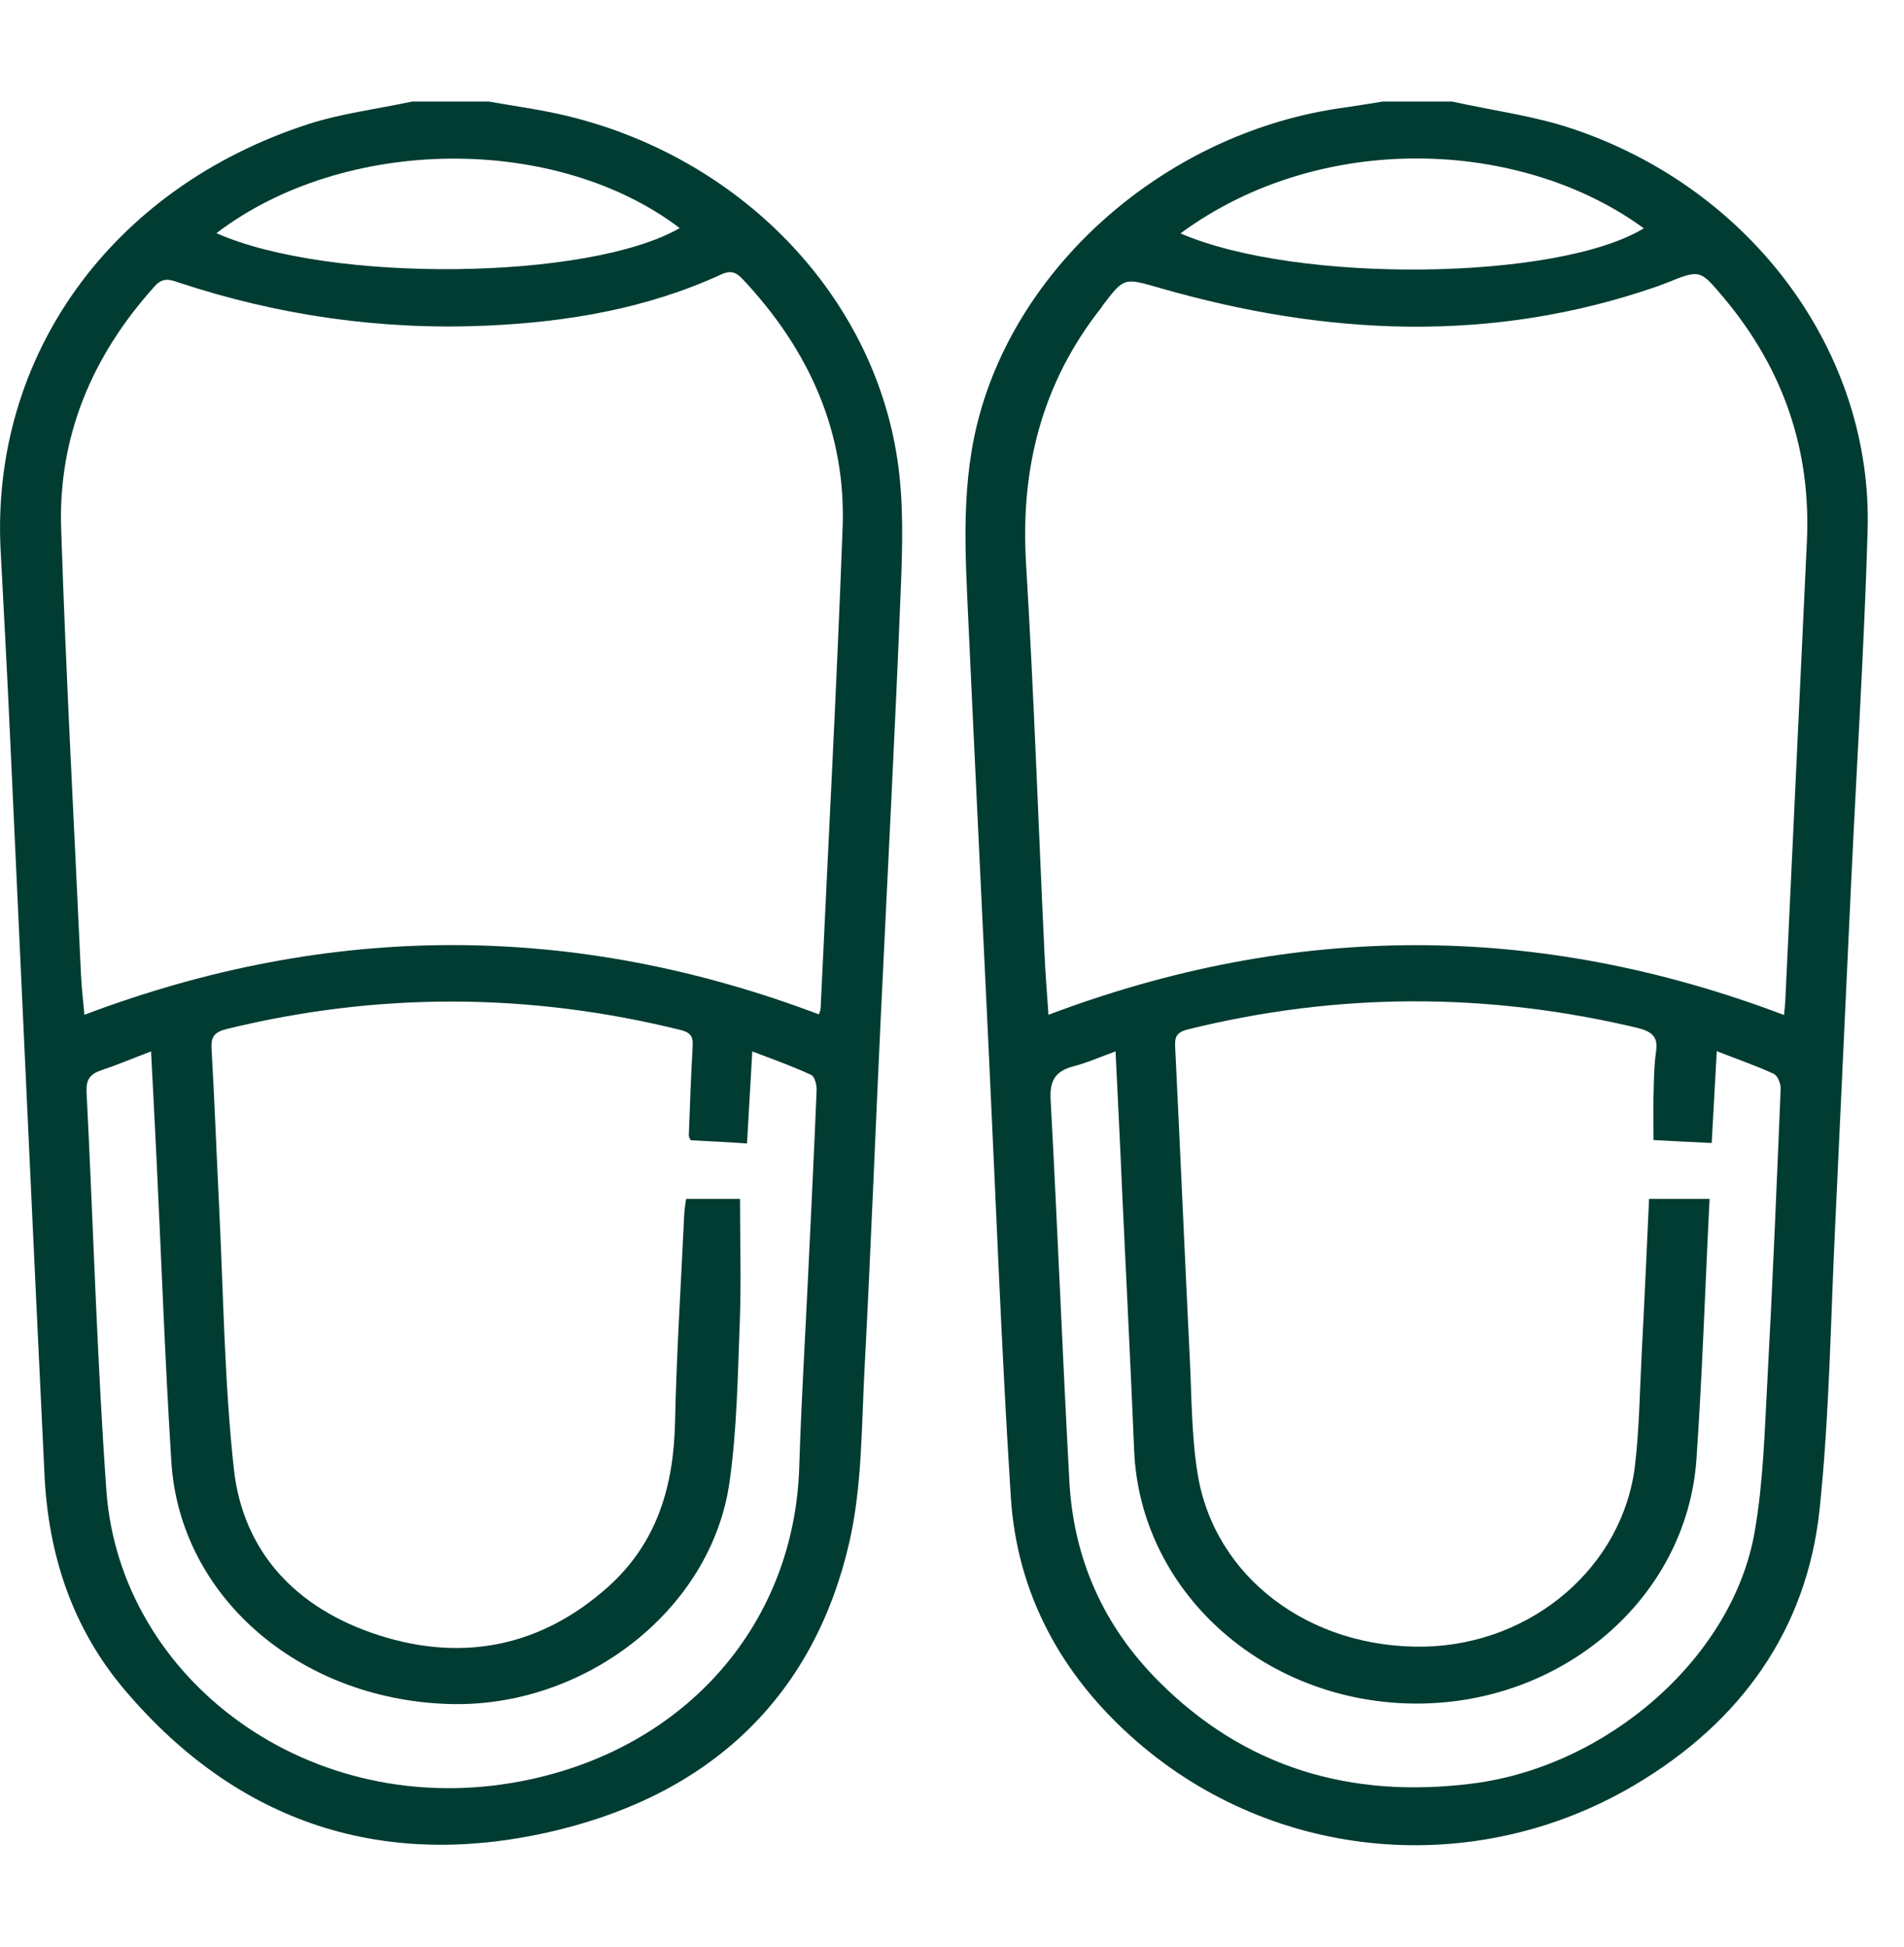
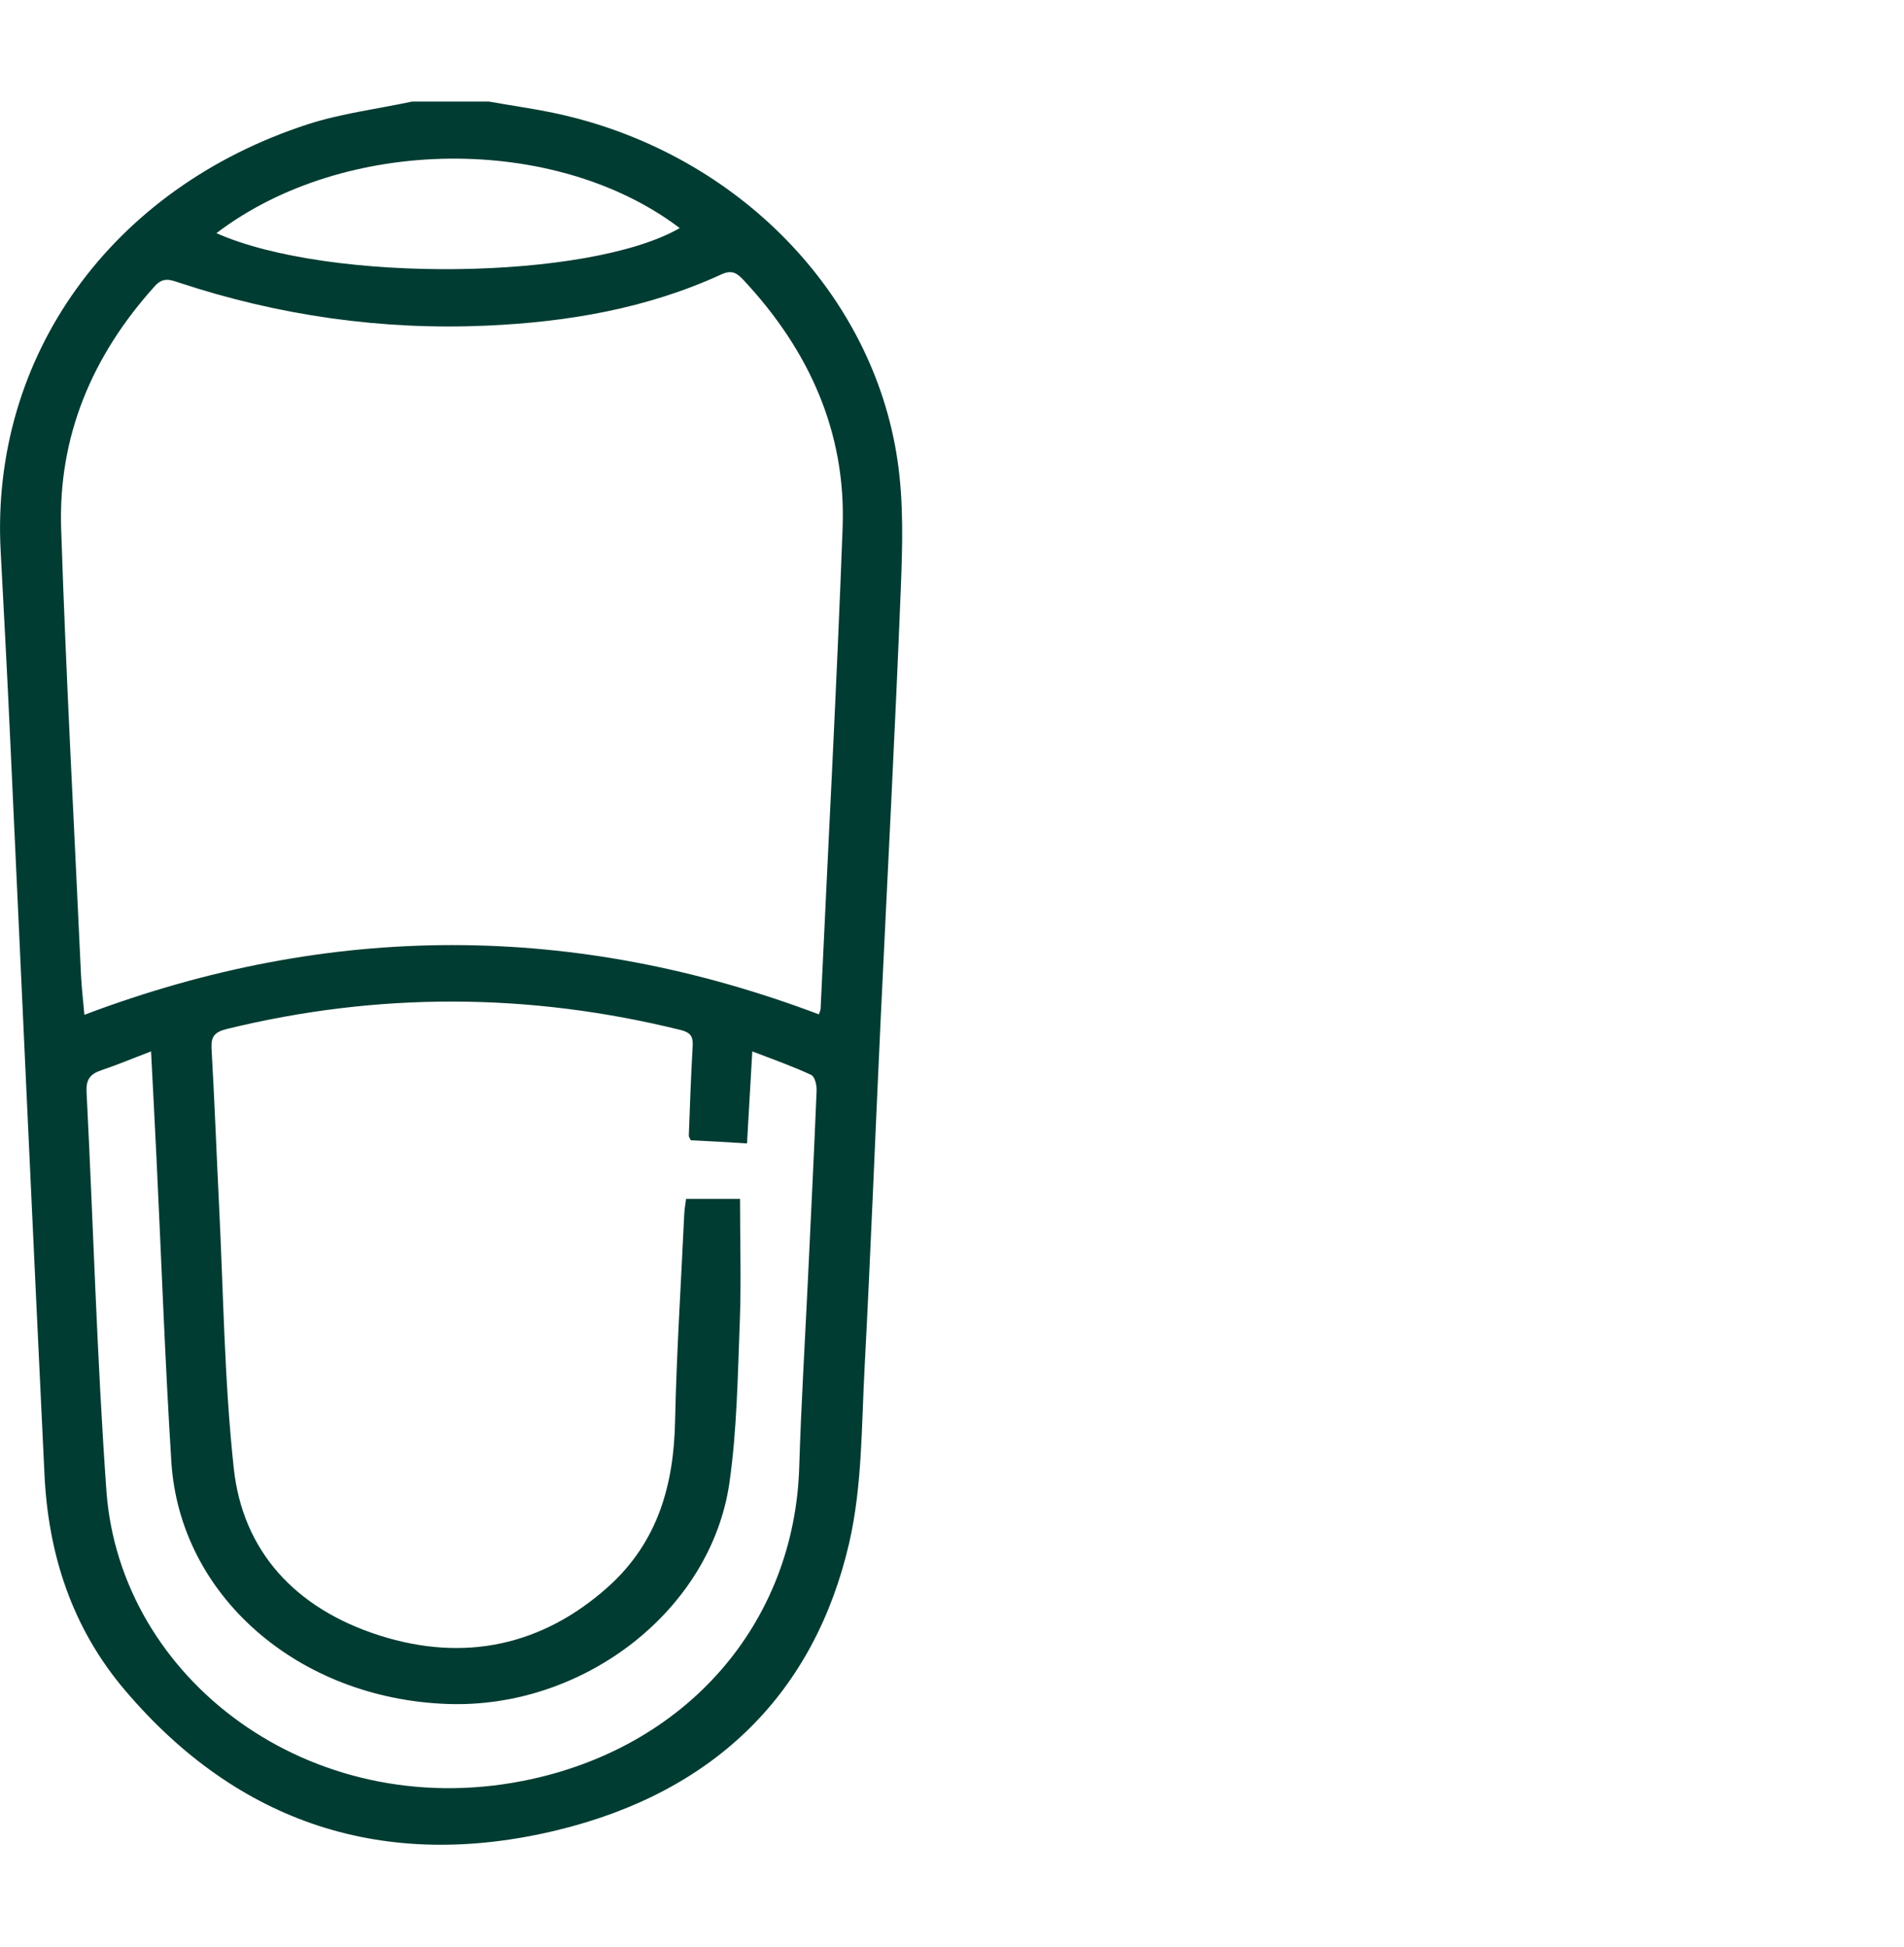
<svg xmlns="http://www.w3.org/2000/svg" id="Слой_1" x="0px" y="0px" viewBox="0 0 900 920" style="enable-background:new 0 0 900 920;" xml:space="preserve">
  <style type="text/css"> .st0{fill:#013C32;} </style>
  <path class="st0" d="M231.1,48c11.8,2.1,23.7,3.7,35.3,6.4c82.6,19.2,146.1,84.2,157.8,162.9c3,20,2.4,40.6,1.6,60.9 c-2.7,67.8-6.3,135.5-9.5,203.2c-2.6,54.9-4.7,109.8-7.6,164.7c-1.5,27.8-1.1,56.2-7.3,83.1c-16.3,70.5-63,117.5-137.8,135.7 c-82.3,20-151.3-3.6-204.2-65.7c-25.5-29.8-36.7-65-38.4-102.9C15.4,579.9,10.1,463.4,4.7,346.9c-1.3-28.9-2.9-57.8-4.4-86.7 C-4.5,168.4,52.5,88.9,145.6,58.7c15.8-5.1,32.8-7.2,49.2-10.7C206.9,48,219,48,231.1,48z M387.1,479.4c0.4-1.4,0.8-2.1,0.8-2.8 c3.5-75.8,7.6-151.6,10.4-227.4c1.6-44.5-15.5-83.3-46.8-116.8c-3.1-3.3-5.5-5.1-10.8-2.6c-34.9,16-72.3,22.4-110.7,24.1 c-49.9,2.2-98.5-4.8-145.6-20.4c-4.1-1.4-7.4-2.5-11.2,1.7c-29.9,33.1-45.7,71.3-44.3,114.5c2.3,70.5,6.2,140.9,9.4,211.3 c0.3,6,1,12,1.6,18.6C156.2,435.6,271.7,435.8,387.1,479.4z M326.5,538.9c-0.6-1.3-1-1.8-0.9-2.3c0.5-13.9,1-27.9,1.8-41.8 c0.2-4.1-0.1-6.6-5.6-8c-71.5-17.7-143-18-214.6-0.5c-6.1,1.5-7.5,3.9-7.2,9.3c1.4,24.4,2.3,48.7,3.5,73.1 c2.1,41.8,2.5,83.7,7,125.2c4.2,39.1,29,66.3,68.8,79c40.4,12.9,77.3,4.7,108.2-23c23.6-21.2,31-48.4,31.6-78.2 c0.7-32.4,2.8-64.8,4.3-97.2c0.1-2.8,0.6-5.6,0.9-7.9c9.7,0,18.5,0,25.5,0c0,19.9,0.6,38.9-0.1,57.9c-1,25.4-1.3,51-4.9,76.2 c-8.7,60.5-69.1,107-133.5,104.6C140.8,802.7,85,754.1,81,690.9c-3-47.6-4.7-95.3-7-143c-0.8-16.7-1.7-33.4-2.6-51 c-8.7,3.3-16,6.4-23.5,8.9c-5.4,1.8-7.2,4.5-7,10c3.2,62.9,4.9,125.9,9.4,188.8c6.5,89.1,96.2,156.7,196.7,137.1 c77.7-15.2,128.7-74.8,130.8-148.7c0.9-29.5,2.7-58.9,4.1-88.4c1.4-29.7,2.9-59.5,4.1-89.2c0.1-2.5-0.8-6.6-2.6-7.4 c-8.8-4.1-18.1-7.4-27.8-11.1c-0.9,15.3-1.7,29.1-2.5,43.5C343.8,539.8,335.3,539.3,326.5,538.9z M102.3,110.2 c53.7,23.8,176.1,22.3,219-2.4C262.5,63.2,162.8,64.1,102.3,110.2z" />
-   <path class="st0" d="M686.4,48c18.9,4.2,38.5,6.7,56.7,12.8c85.1,28.4,142.2,105.9,139.7,189.9c-1.6,54.9-5.1,109.8-7.7,164.7 c-2.6,54.4-5,108.7-7.6,163.1c-2.2,45-2.7,90.1-7.4,134.9c-6,56.4-36.8,100.5-88.1,130.6c-75.4,44.2-169.9,35.5-234.9-21.2 c-35.6-31-56.4-69.8-59.3-115.3c-4.5-70.6-7.1-141.4-10.5-212.1c-3.2-67.5-6.5-135-9.6-202.5c-1.5-32.9-3.6-65.6,5.7-98.2 C484.2,121.4,554.4,62,635,50.9c6.2-0.9,12.4-1.9,18.6-2.9C664.6,48,675.5,48,686.4,48z M843.3,479.7c0.3-3.2,0.5-5,0.6-6.9 c3.4-72.3,6.8-144.6,10.2-216.9c2-42.9-10.9-81.4-39.4-115.3c-11.2-13.3-11.1-13.3-27.2-6.8c-1.3,0.5-2.6,1-4,1.5 c-78.2,27.2-156.5,23.4-234.9,0.9c-17.2-4.9-17.1-5.4-27.4,8.2c-0.2,0.2-0.3,0.5-0.4,0.7c-28.6,36.1-38.5,76.8-35.8,121.2 c3.7,61.3,5.8,122.7,8.7,184c0.4,9.5,1.2,19,1.9,29.3C611.5,435.8,727,435.6,843.3,479.7z M527.3,496.9c-7,2.5-13.2,5.3-19.7,7 c-9,2.3-11.4,7-11,15.7c3.3,60.2,5.6,120.5,8.9,180.8c2,36,15.9,68,42.4,94.4c40.2,40.2,89.9,55.5,148.2,48.1 c63.9-8.1,123-59.7,133.3-118.9c4.1-23.4,4.7-47.4,6-71.2c2.5-46.1,4.4-92.1,6.3-138.2c0.1-2.4-1.4-6.2-3.3-7.1 c-8.4-3.9-17.2-6.9-26.9-10.7c-0.8,14.9-1.6,28.7-2.4,43.4c-9.7-0.5-18.7-0.9-27.5-1.4c0-7.7-0.1-14.4,0-21c0.2-7,0.2-14,1.2-20.9 c1.1-7.2-2.2-9.5-9.2-11.2c-70.8-16.8-141.4-16.7-212.1,0.8c-5.9,1.5-6.2,4.1-6,8.5c2.4,49,4.5,98,6.9,147 c0.9,18.2,0.8,36.6,3.7,54.5c7.9,49,53.1,82.8,107.3,81.7c50.9-1.1,94-37.9,99.5-86.1c2-17.3,2.2-34.8,3.1-52.2 c1.3-24.6,2.4-49.1,3.5-73.3c9.9,0,18.9,0,28.6,0c-2.1,41.6-3.4,82.4-6.2,123c-4.6,66-64,116.6-134.4,115.5 c-71.1-1.1-128.6-53.5-131.4-119.6c-1.7-41-3.8-82-5.7-122.9C529.5,541.2,528.4,519.6,527.3,496.9z M558,110.3 c55.2,23.9,178.3,22.4,219-2.4C719,65.5,624.3,61.5,558,110.3z" />
</svg>